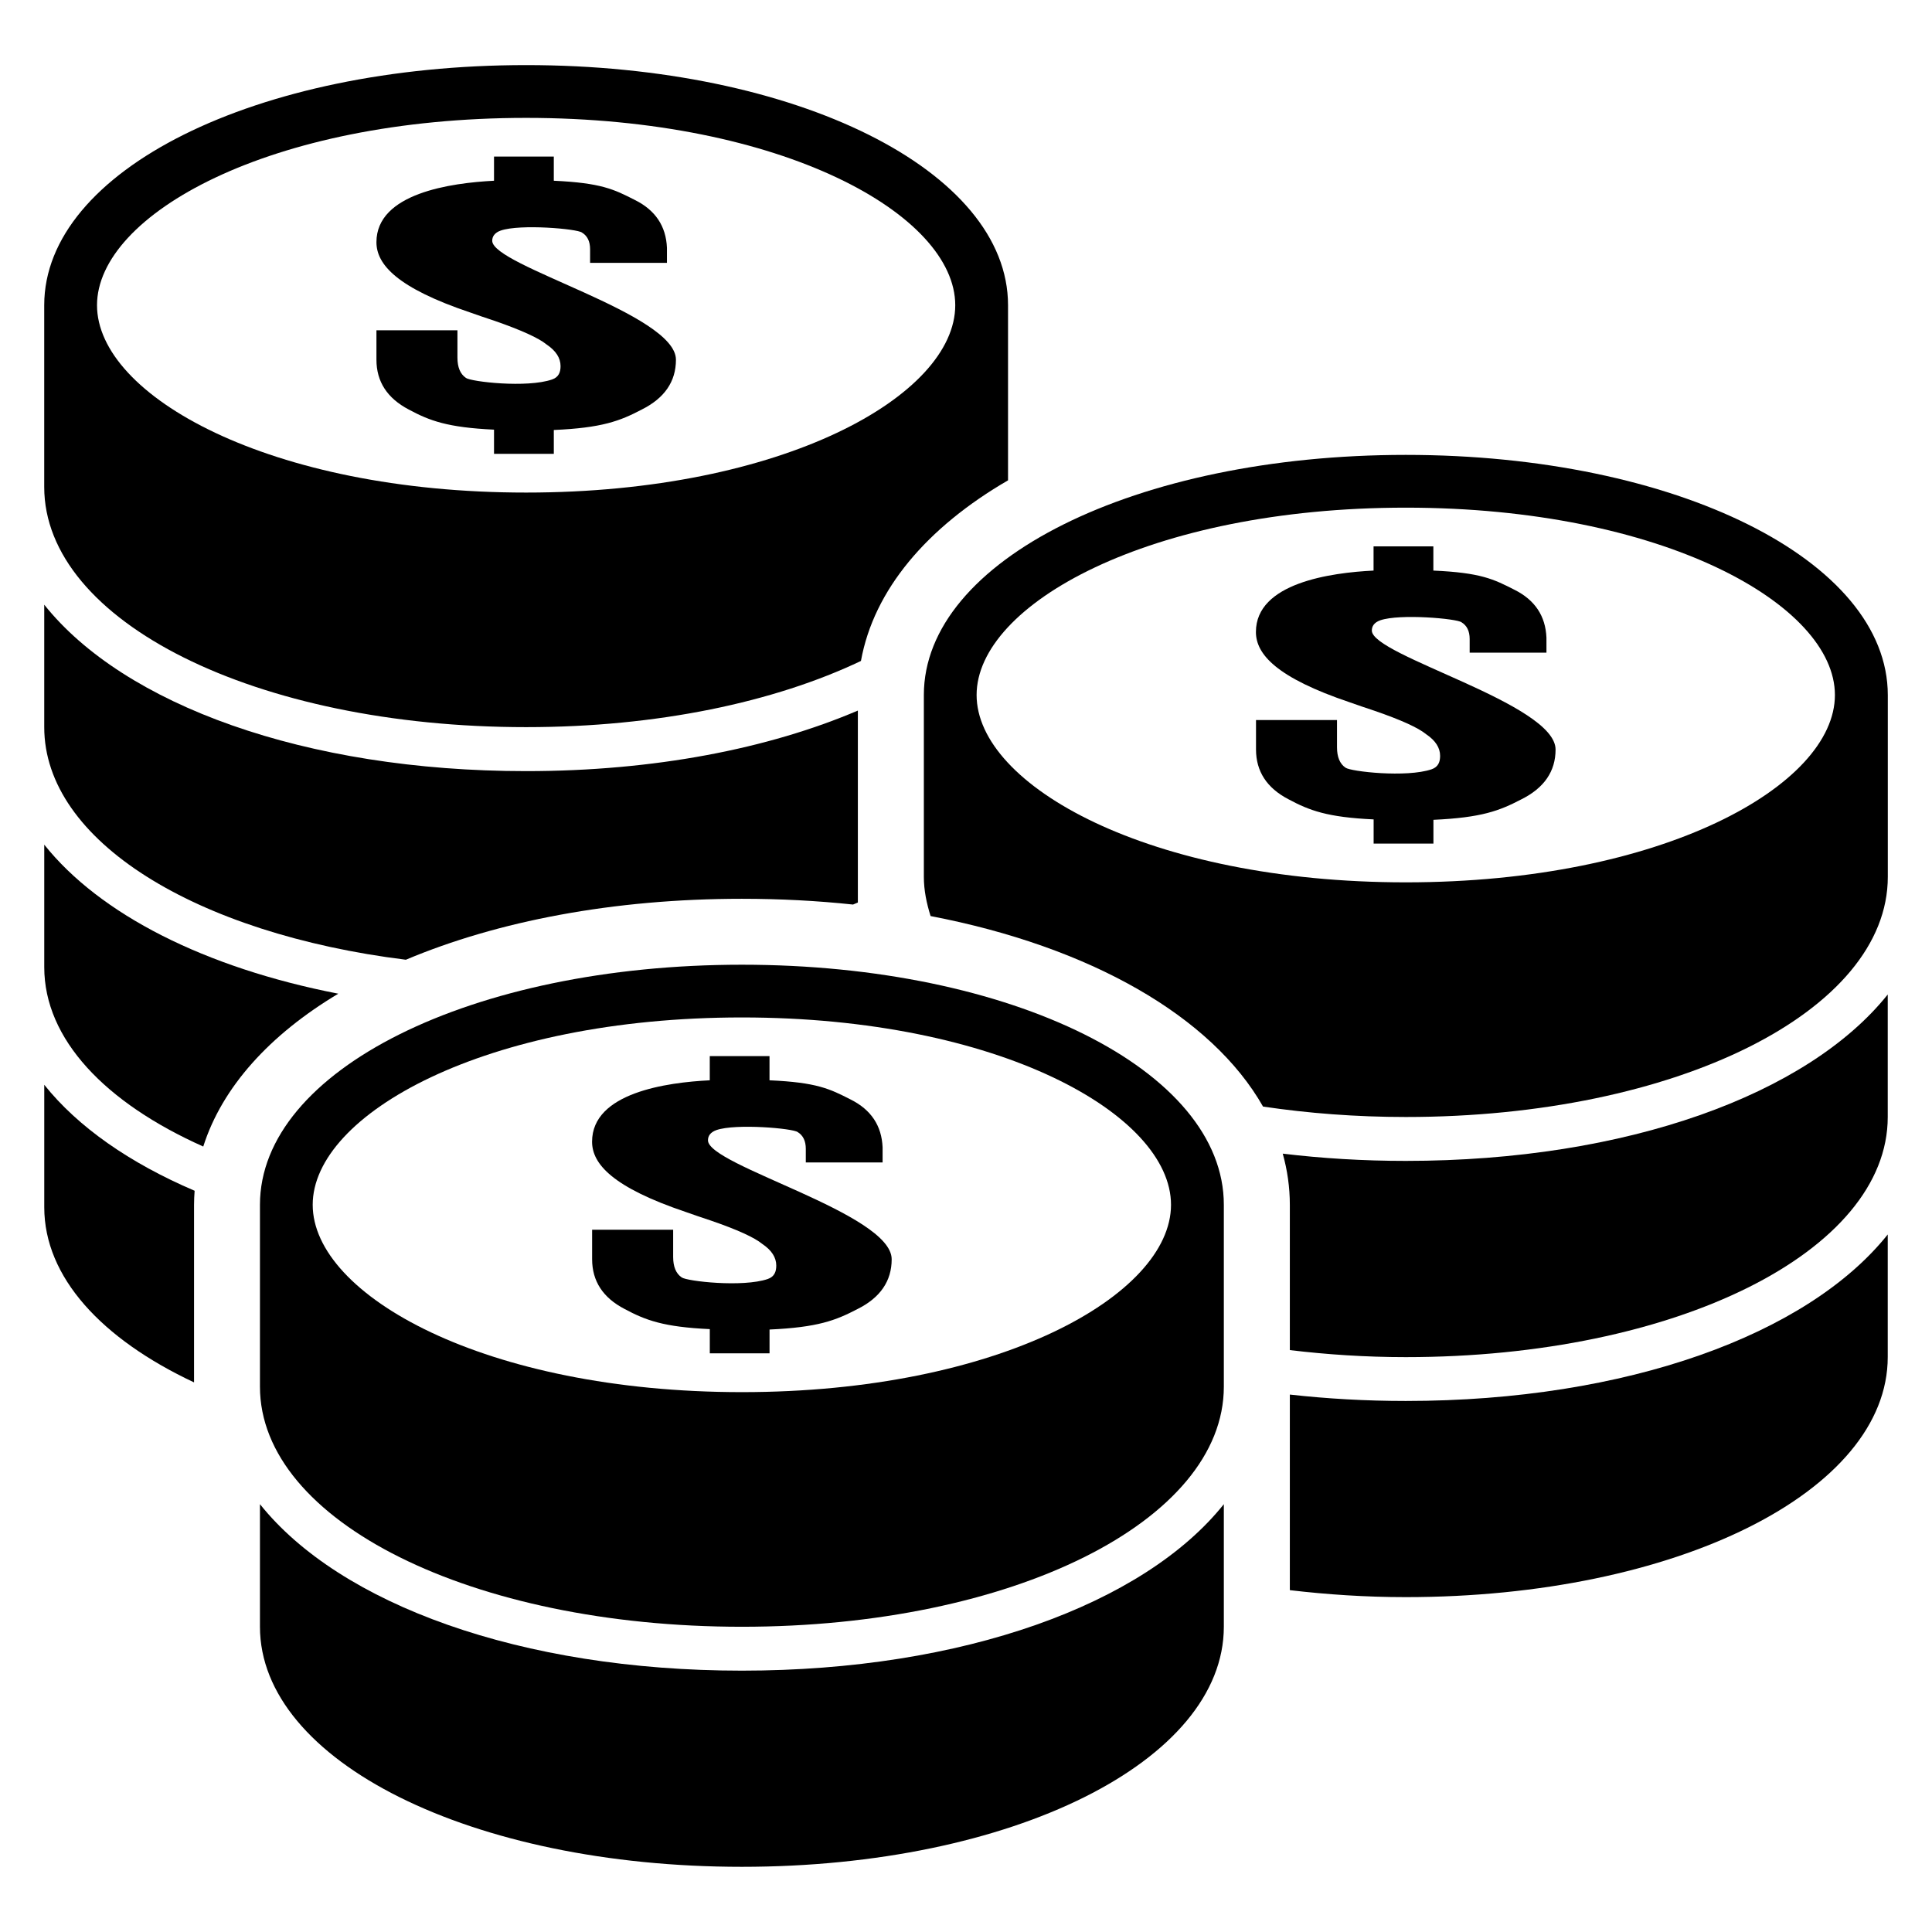
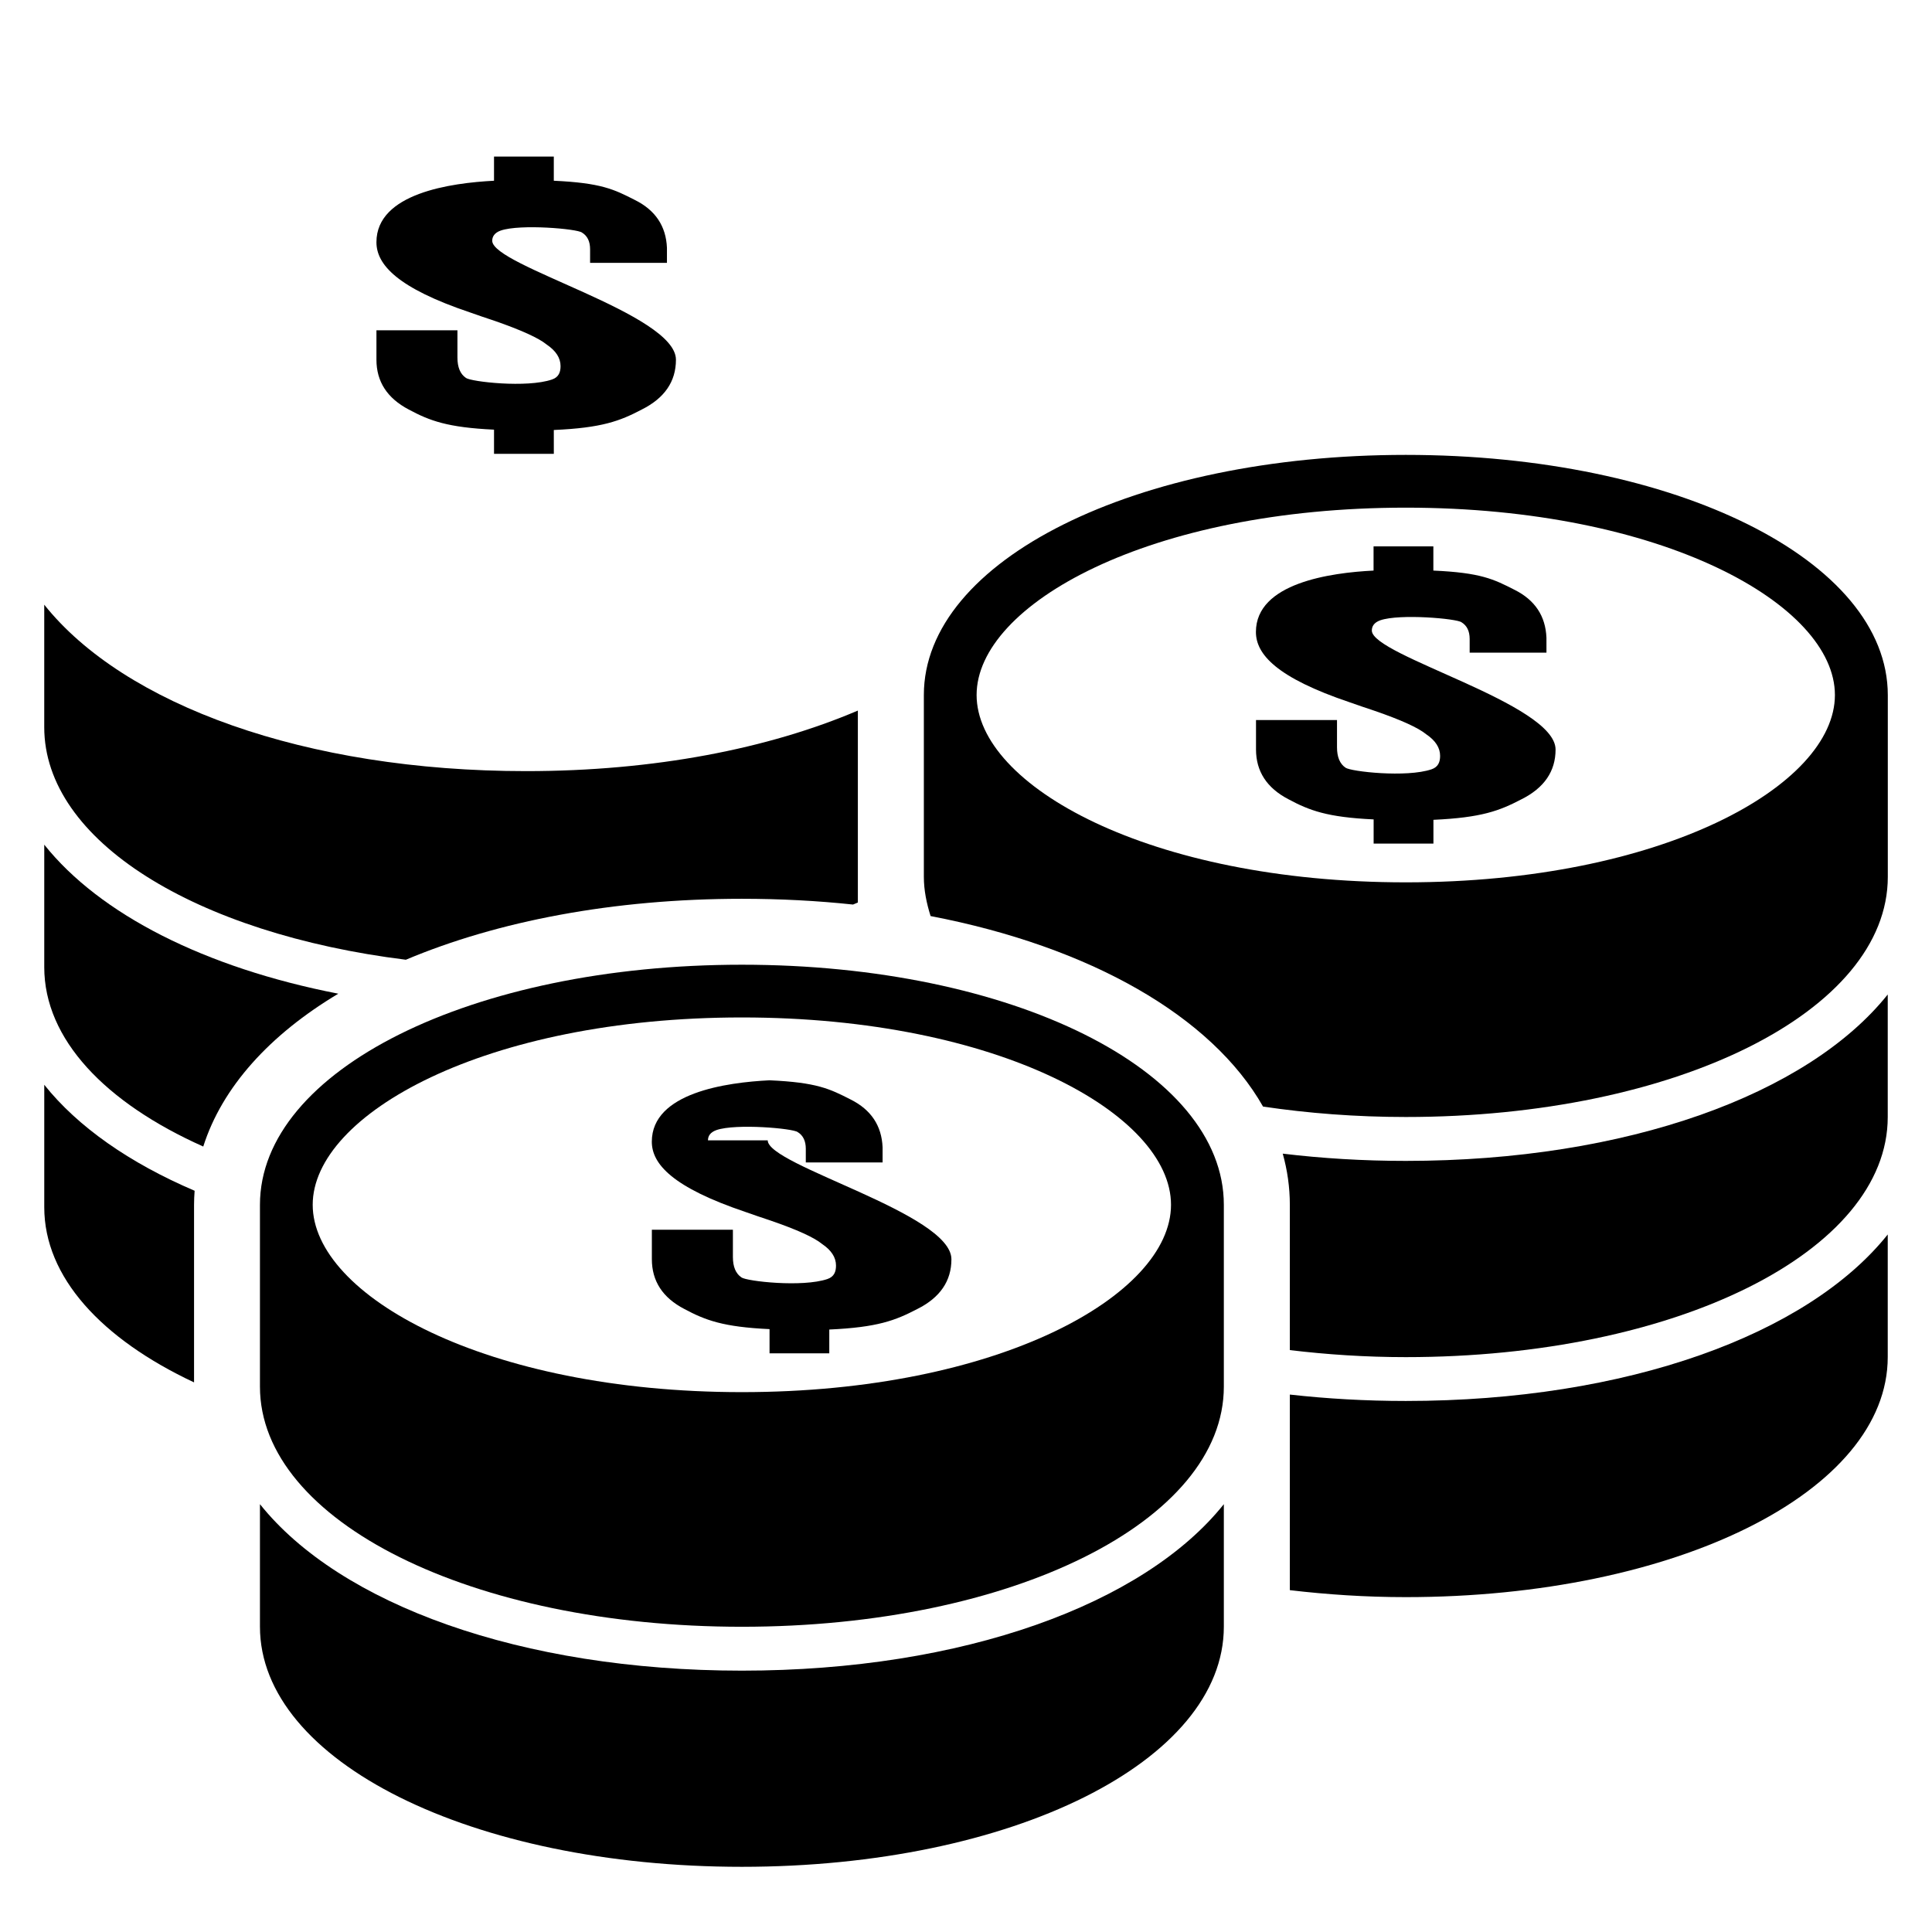
<svg xmlns="http://www.w3.org/2000/svg" fill="#000000" width="800px" height="800px" version="1.1" viewBox="144 144 512 512">
  <g>
    <path d="m268.6 226.81c2 0.703 4.168 1.465 6.566 2.246 7.051 2.457 11.613 4.535 13.691 6.242 2.457 1.652 3.695 3.559 3.695 5.727 0 1.574-0.473 2.945-2.258 3.543-6.676 2.305-21.469 0.594-22.812-0.414-1.527-1.039-2.258-2.84-2.258-5.406v-7.219h-21.465v7.801c0 5.816 2.871 10.215 8.578 13.207 5.543 2.977 10.262 4.746 22.582 5.328v6.414h15.848l-0.004-6.324c12.793-0.566 17.512-2.383 23.297-5.418 6.047-3.023 9.07-7.418 9.07-13.207 0-12.168-48.688-24.84-48.688-31.527 0-1.082 0.594-2.121 2.258-2.703 5.16-1.785 20.336-0.457 21.527 0.535 1.434 0.871 2.152 2.336 2.152 4.414v3.617h20.367v-4c-0.246-5.742-3.07-9.969-8.473-12.656-5.559-2.84-8.961-4.535-21.512-5.113v-6.398h-15.844v6.398c-11.359 0.582-31.16 3.297-31.16 16.289 0 5.894 5.465 12.109 24.84 18.625z" />
    <path d="m507.55 311.1c0-1.098 0.566-2.121 2.246-2.719 5.176-1.785 20.336-0.441 21.527 0.535 1.434 0.871 2.152 2.352 2.152 4.426v3.617h20.352l-0.004-3.981c-0.246-5.754-3.055-9.969-8.457-12.672-5.559-2.84-8.961-4.535-21.512-5.098v-6.414h-15.848v6.414c-11.344 0.566-31.176 3.281-31.176 16.273 0 5.91 5.481 12.105 24.871 18.641 1.969 0.688 4.168 1.465 6.566 2.246 7.055 2.426 11.633 4.519 13.68 6.215 2.473 1.664 3.695 3.574 3.695 5.727 0 1.586-0.473 2.945-2.258 3.559-6.688 2.273-21.449 0.594-22.809-0.426-1.512-1.023-2.258-2.84-2.258-5.406v-7.223h-21.465v7.801c0 5.801 2.871 10.215 8.594 13.191 5.543 2.977 10.289 4.777 22.578 5.344v6.414h15.848v-6.305c12.793-0.582 17.496-2.398 23.312-5.434 6.031-3.008 9.055-7.418 9.055-13.191-0.02-12.191-48.691-24.848-48.691-31.535z" />
-     <path d="m283.43 336.7c34.824 0 65.891-6.656 88.73-17.543 3.406-18.855 17.469-35.375 38.98-47.863v-46.41c0-35.695-56.09-63.633-127.71-63.633-71.621 0-127.71 27.938-127.71 63.633v48.168c0 35.68 56.09 63.648 127.71 63.648zm0-161.46c68.031 0 113.72 25.68 113.72 49.648s-45.695 49.648-113.72 49.648c-68.043 0-113.72-25.68-113.72-49.648s45.68-49.648 113.72-49.648z" />
-     <path d="m331.62 446.2c0-1.098 0.566-2.121 2.246-2.719 5.176-1.785 20.336-0.441 21.527 0.535 1.434 0.871 2.152 2.352 2.152 4.426v3.617h20.352v-4c-0.246-5.754-3.055-9.969-8.457-12.672-5.559-2.84-8.961-4.535-21.512-5.098v-6.414h-15.832v6.414c-11.359 0.566-31.191 3.281-31.191 16.273 0 5.91 5.481 12.105 24.871 18.641 1.969 0.688 4.168 1.465 6.566 2.246 7.07 2.426 11.633 4.519 13.68 6.215 2.473 1.664 3.695 3.574 3.695 5.727 0 1.586-0.473 2.945-2.258 3.559-6.672 2.273-21.449 0.594-22.809-0.426-1.512-1.023-2.258-2.84-2.258-5.406v-7.223h-21.477v7.801c0 5.816 2.871 10.215 8.594 13.191 5.559 2.977 10.289 4.777 22.594 5.344v6.414h15.832v-6.305c12.793-0.582 17.496-2.398 23.312-5.434 6.031-3.008 9.055-7.418 9.055-13.191 0.004-12.156-48.684-24.812-48.684-31.516z" />
+     <path d="m331.62 446.2c0-1.098 0.566-2.121 2.246-2.719 5.176-1.785 20.336-0.441 21.527 0.535 1.434 0.871 2.152 2.352 2.152 4.426v3.617h20.352v-4c-0.246-5.754-3.055-9.969-8.457-12.672-5.559-2.84-8.961-4.535-21.512-5.098v-6.414v6.414c-11.359 0.566-31.191 3.281-31.191 16.273 0 5.91 5.481 12.105 24.871 18.641 1.969 0.688 4.168 1.465 6.566 2.246 7.07 2.426 11.633 4.519 13.68 6.215 2.473 1.664 3.695 3.574 3.695 5.727 0 1.586-0.473 2.945-2.258 3.559-6.672 2.273-21.449 0.594-22.809-0.426-1.512-1.023-2.258-2.84-2.258-5.406v-7.223h-21.477v7.801c0 5.816 2.871 10.215 8.594 13.191 5.559 2.977 10.289 4.777 22.594 5.344v6.414h15.832v-6.305c12.793-0.582 17.496-2.398 23.312-5.434 6.031-3.008 9.055-7.418 9.055-13.191 0.004-12.156-48.684-24.812-48.684-31.516z" />
    <path d="m340.61 399.66c-71.602 0-127.72 27.953-127.72 63.633v48.184c0 35.664 56.121 63.633 127.72 63.633s127.72-27.969 127.72-63.633v-48.184c0.016-35.68-56.105-63.633-127.72-63.633zm0 113.27c-68.031 0-113.74-25.68-113.74-49.648s45.711-49.648 113.74-49.648c68.031 0 113.72 25.68 113.72 49.648s-45.691 49.648-113.72 49.648z" />
    <path d="m340.61 586.74c-58.641 0-106.58-17.633-127.72-44.121v32.473c0 35.68 56.121 63.633 127.72 63.633s127.72-27.953 127.72-63.633v-32.473c-21.129 26.488-69.082 44.121-127.72 44.121z" />
    <path d="m516.55 264.55c-71.617 0-127.72 27.953-127.72 63.633v48.184c0 3.543 0.719 7.008 1.785 10.398 42.305 8.121 74.504 26.551 88.105 50.488 11.91 1.77 24.609 2.762 37.848 2.762 71.602 0 127.72-27.969 127.72-63.633v-48.184c-0.016-35.695-56.137-63.648-127.74-63.648zm0 113.28c-68.031 0-113.74-25.68-113.74-49.648s45.711-49.648 113.74-49.648c68.031 0 113.72 25.68 113.72 49.648s-45.695 49.648-113.72 49.648z" />
    <path d="m251.56 398.34c24.258-10.215 54.93-16.152 89.051-16.152 10.152 0 20 0.52 29.449 1.527 0.414-0.184 0.871-0.352 1.281-0.535v-50.871c-23.664 10.105-53.969 16.047-87.906 16.047-58.625 0-106.59-17.617-127.71-44.105v32.457c0 30.152 40.168 54.715 95.832 61.633z" />
    <path d="m233.65 407.34c-35.371-6.887-63.188-21.023-77.922-39.496v32.473c0 19.113 16.199 35.953 42.137 47.527 5.008-15.742 17.59-29.621 35.785-40.504z" />
    <path d="m516.55 451.65c-11.312 0-22.199-0.672-32.609-1.922 1.223 4.398 1.879 8.914 1.879 13.574v38.488c9.832 1.176 20.062 1.863 30.73 1.863 71.602 0 127.72-27.969 127.72-63.633v-32.473c-21.145 26.465-69.082 44.102-127.72 44.102z" />
    <path d="m516.55 515.27c-10.625 0-20.887-0.594-30.73-1.695v51.832c9.832 1.16 20.062 1.848 30.73 1.848 71.602 0 127.72-27.938 127.72-63.633v-32.477c-21.145 26.504-69.082 44.125-127.72 44.125z" />
    <path d="m155.73 431.48v32.457c0 18.504 15.16 34.887 39.695 46.41v-47.055c0-1.25 0.062-2.504 0.152-3.727-17.25-7.371-30.961-16.941-39.848-28.086z" />
  </g>
</svg>